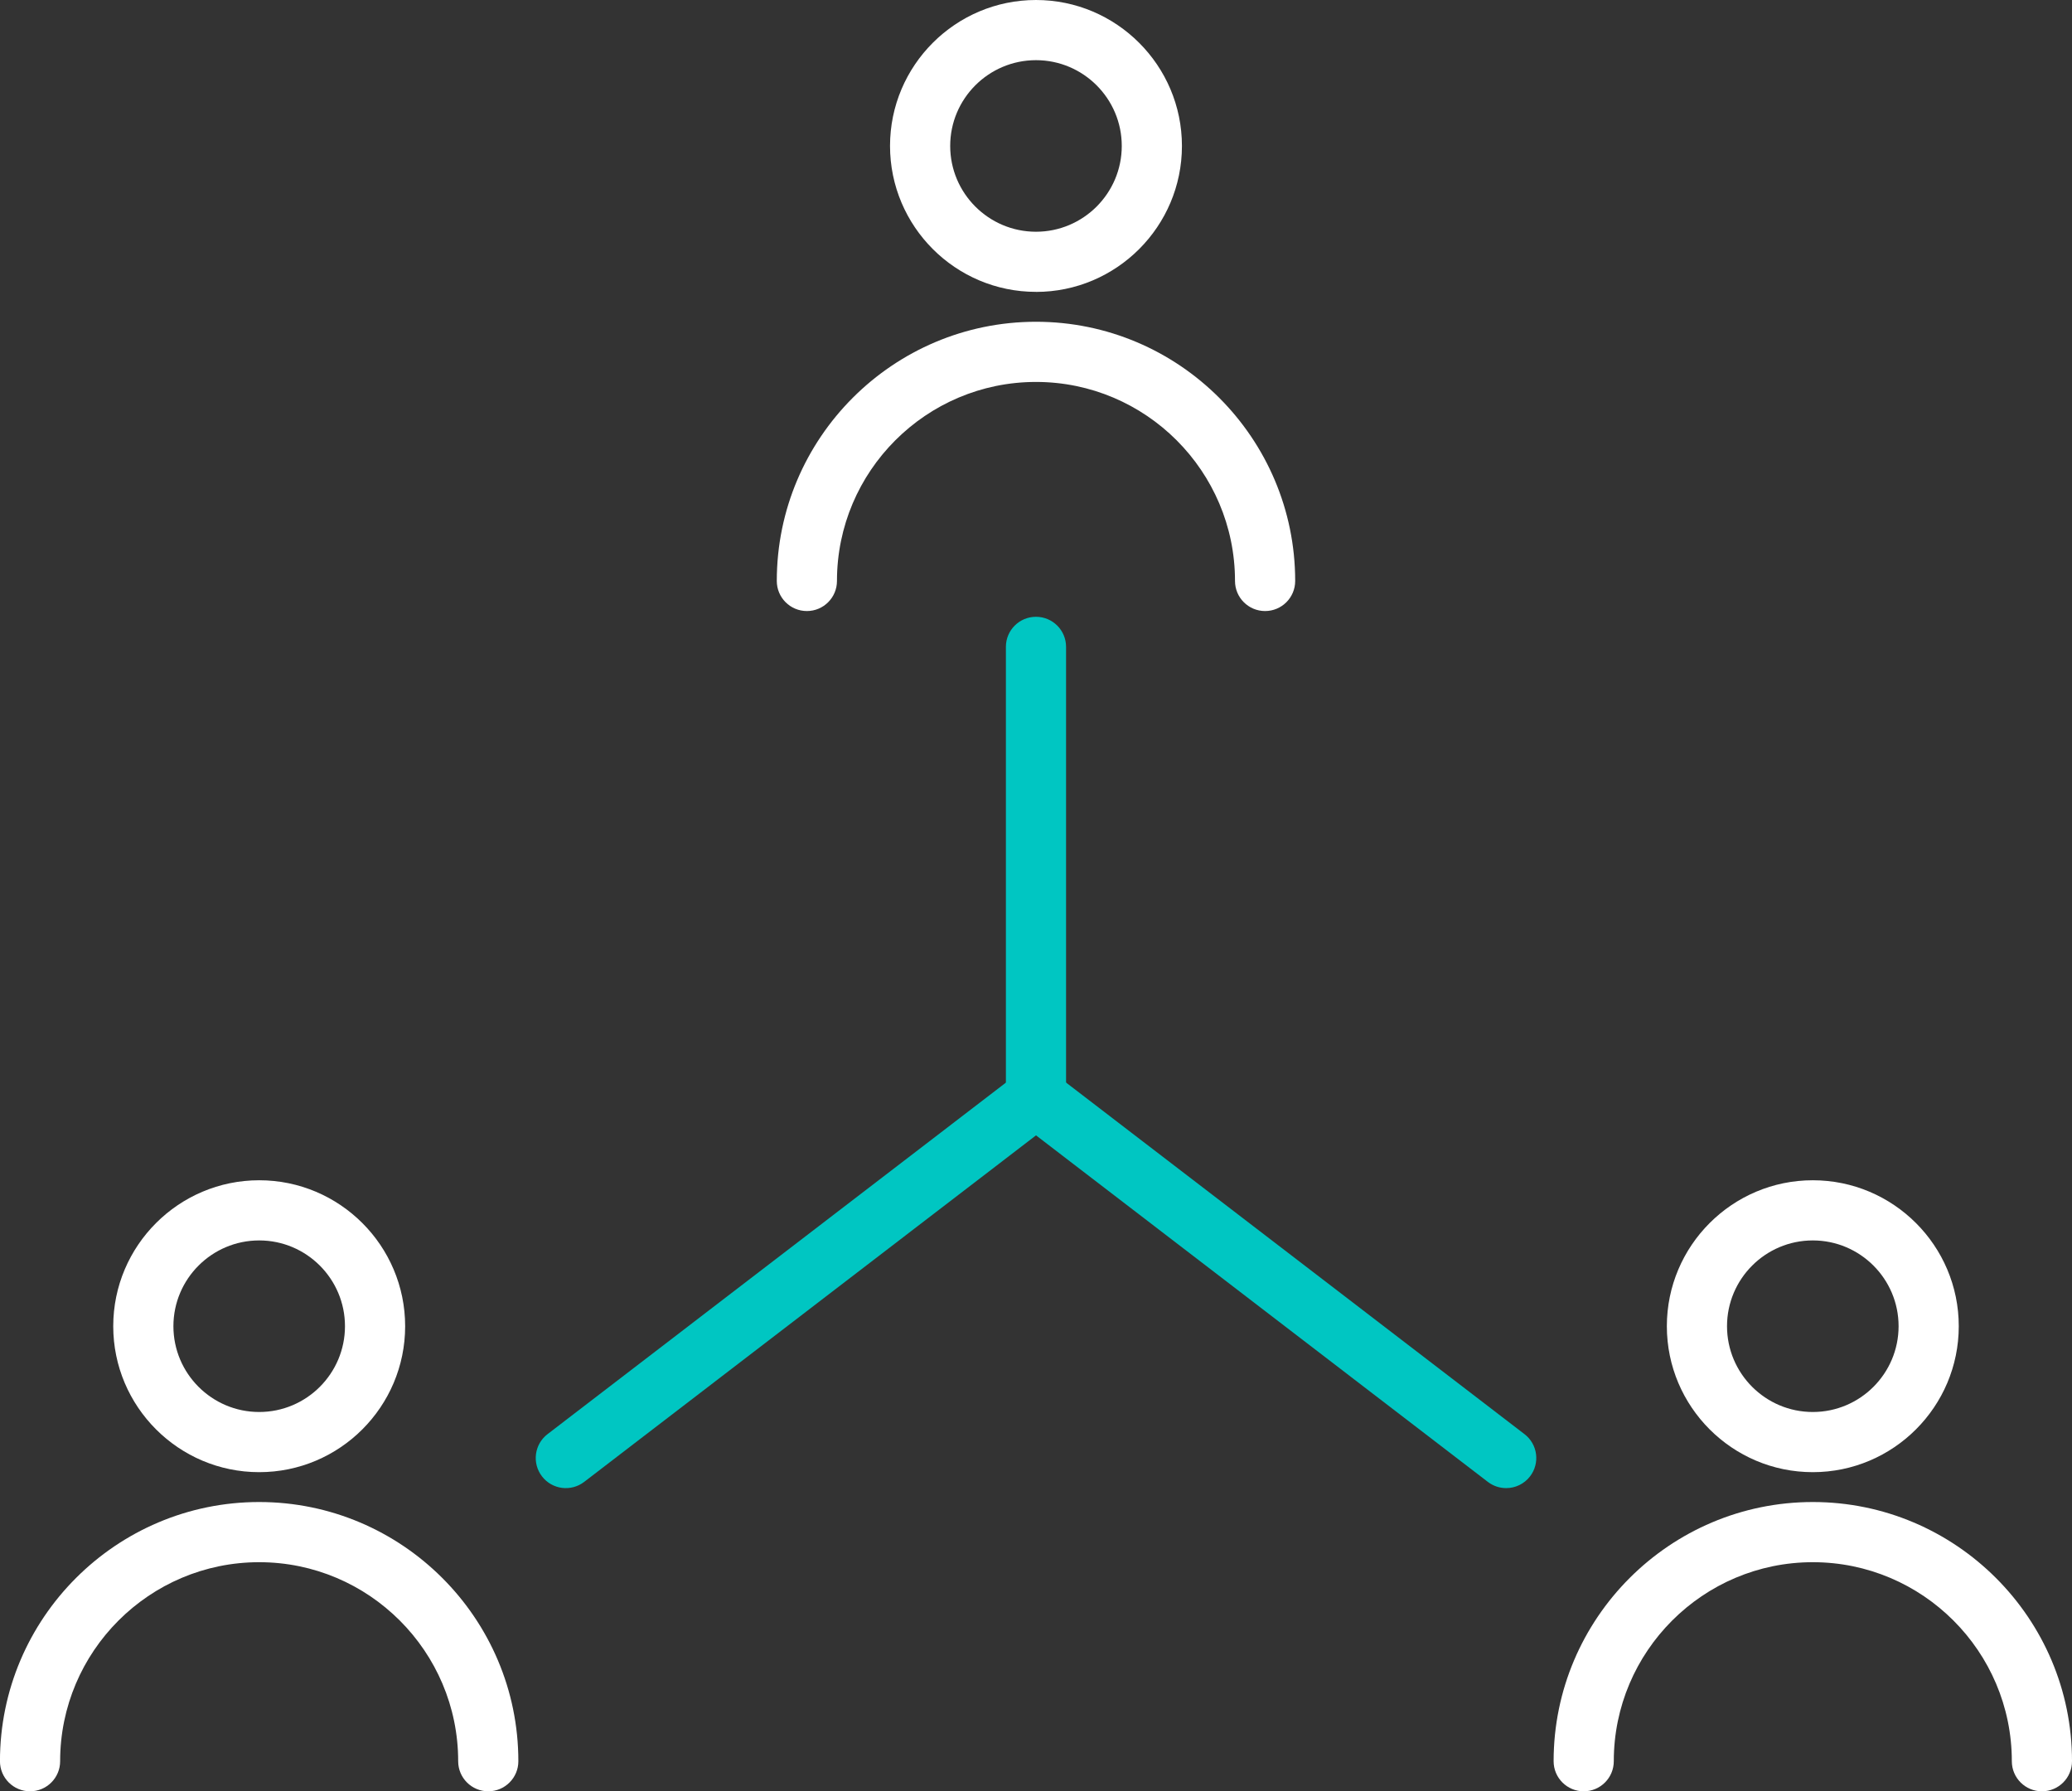
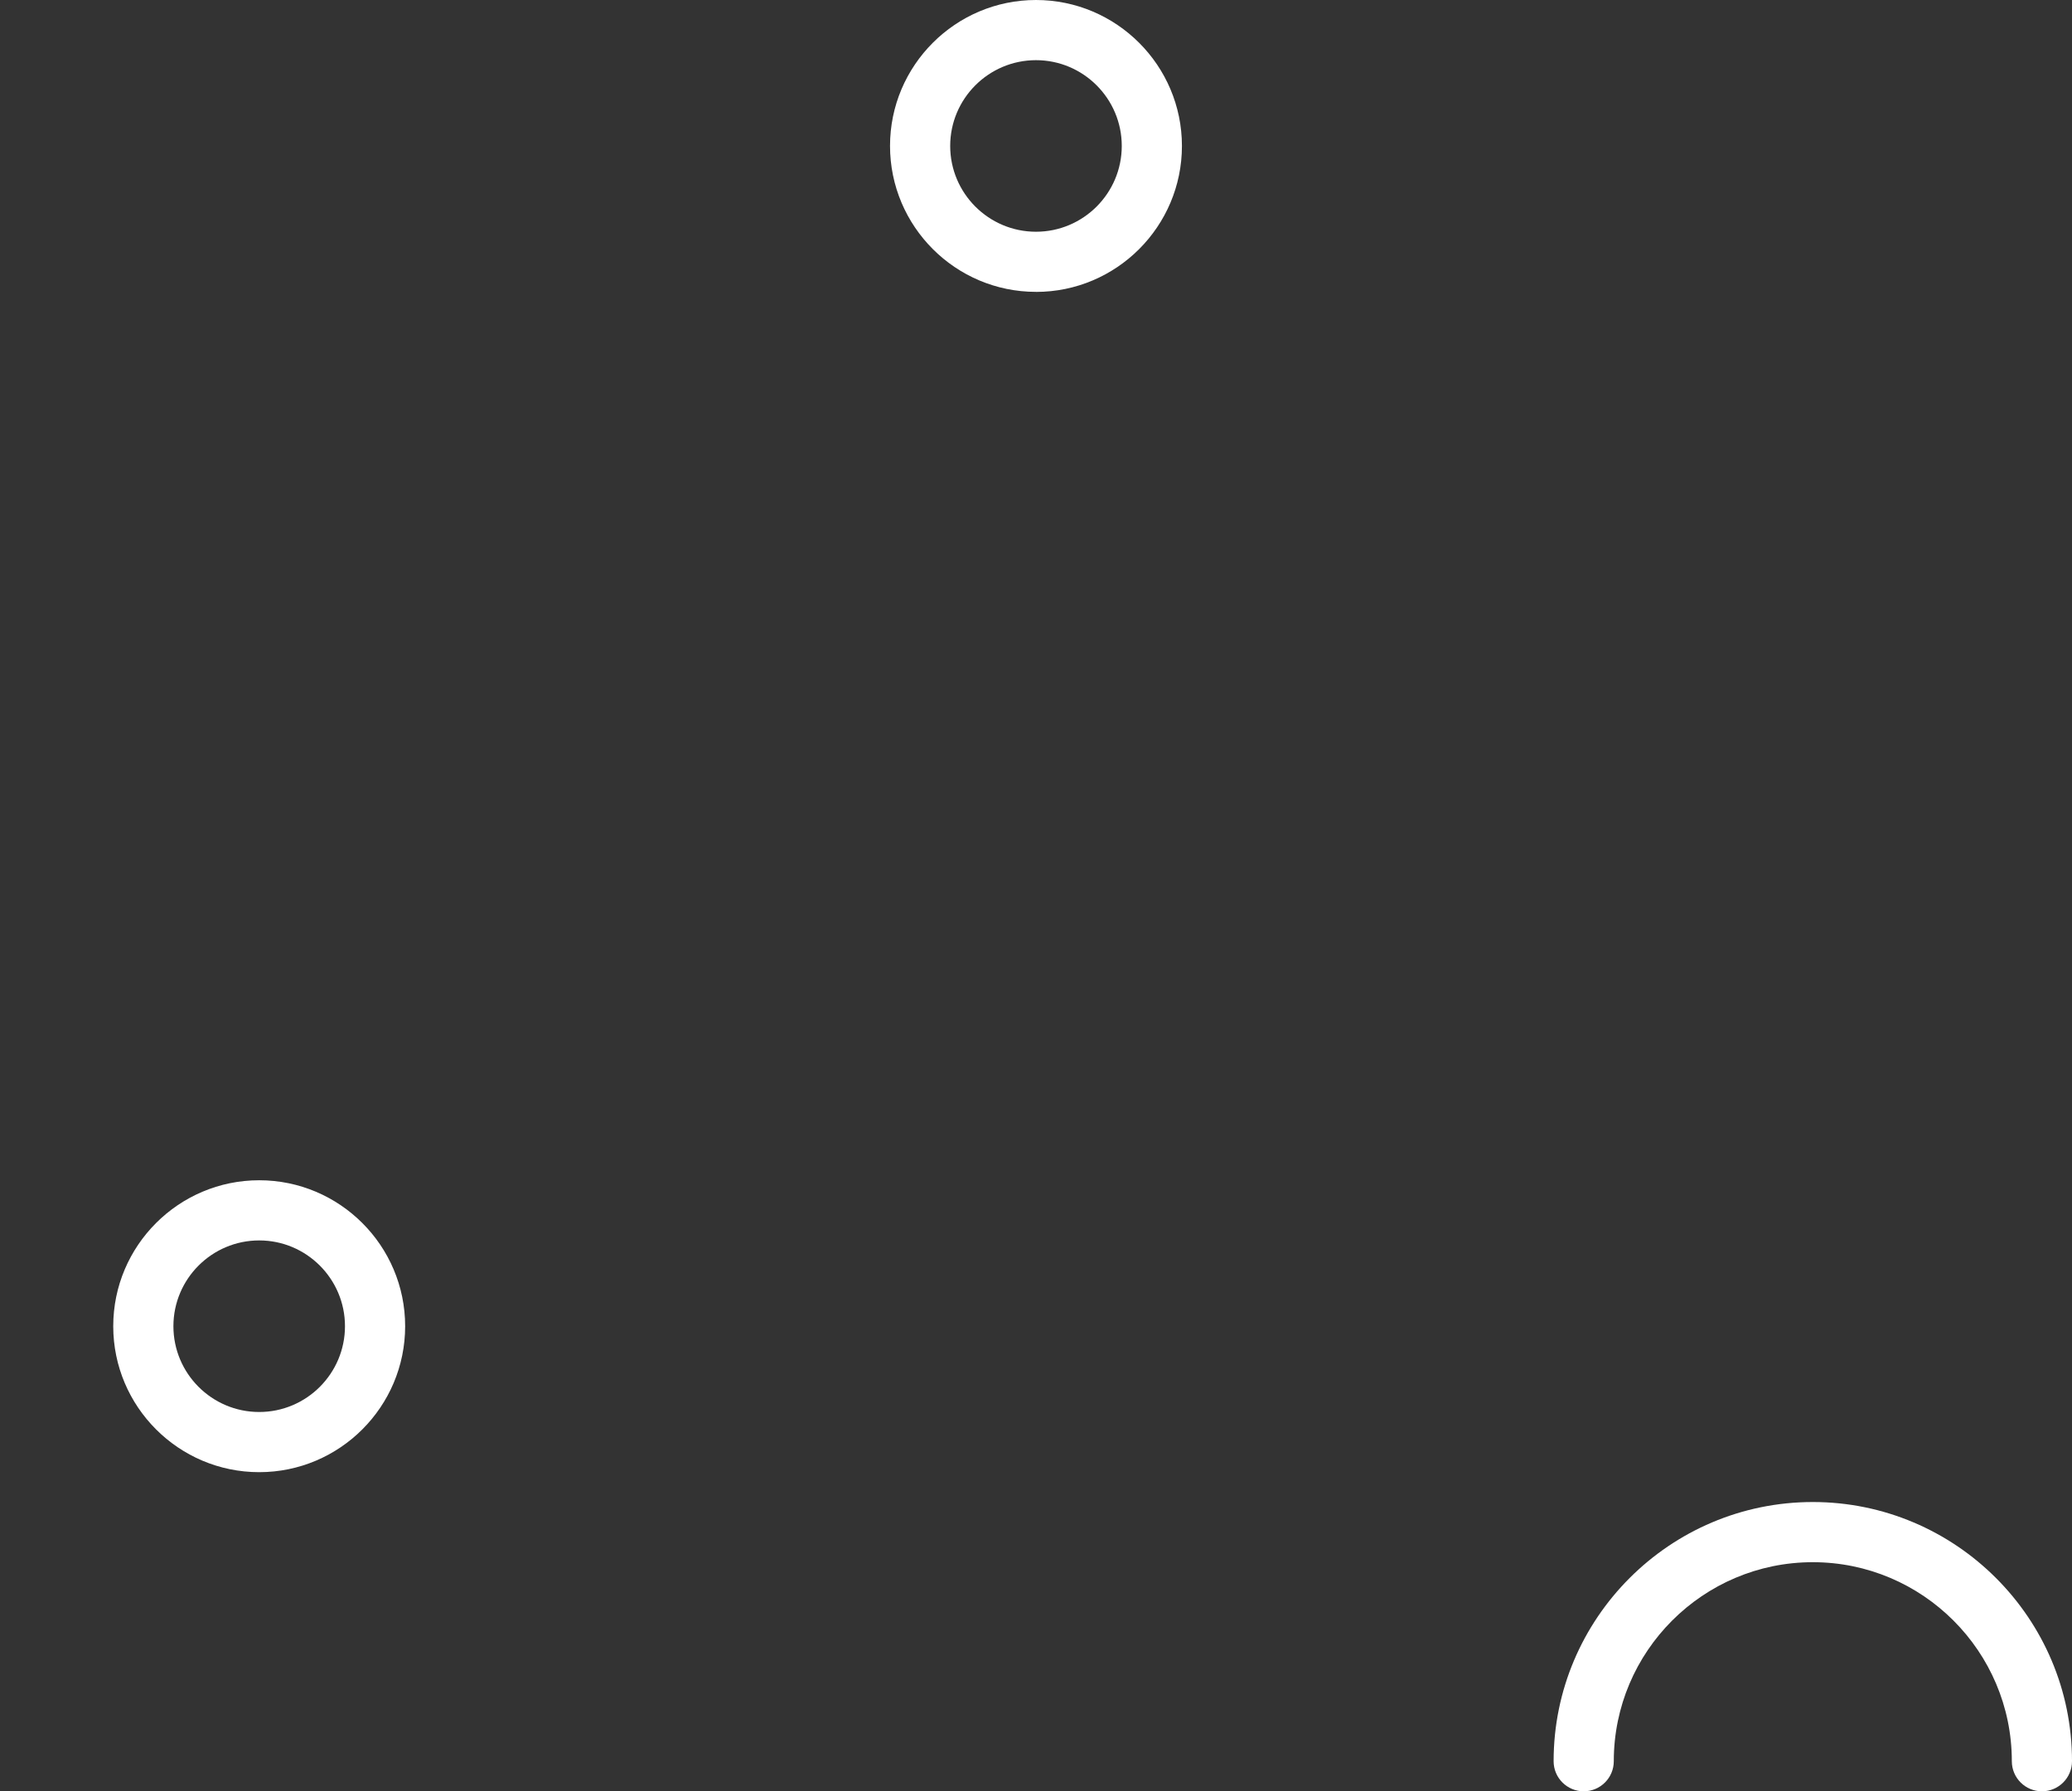
<svg xmlns="http://www.w3.org/2000/svg" id="Layer_2" data-name="Layer 2" viewBox="0 0 550.95 476.32">
  <rect x="0" y="0" width="550.95" height="476.32" fill="#333333" stroke="none" />
  <g id="Layer_1-2" data-name="Layer 1">
    <g>
-       <path d="M129.83,476.32c-4.42,0-8-3.58-8-8,0-29.18-23.74-52.92-52.92-52.92s-52.92,23.74-52.92,52.92c0,4.42-3.58,8-8,8s-8-3.58-8-8c0-38,30.92-68.92,68.92-68.92s68.92,30.92,68.92,68.92c0,4.42-3.58,8-8,8Z" style="fill: #fff; stroke-width: 0px;" />
      <path d="M68.92,391.46c-21.4,0-38.81-17.41-38.81-38.81s17.41-38.81,38.81-38.81,38.81,17.41,38.81,38.81-17.41,38.81-38.81,38.81ZM68.92,329.84c-12.58,0-22.81,10.23-22.81,22.81s10.23,22.81,22.81,22.81,22.81-10.23,22.81-22.81-10.23-22.81-22.81-22.81Z" style="fill: #fff; stroke-width: 0px;" />
      <path d="M542.95,476.32c-4.42,0-8-3.58-8-8,0-29.18-23.74-52.92-52.92-52.92s-52.92,23.74-52.92,52.92c0,4.42-3.58,8-8,8s-8-3.58-8-8c0-38,30.92-68.92,68.92-68.92s68.92,30.92,68.92,68.92c0,4.42-3.58,8-8,8Z" style="fill: #fff; stroke-width: 0px;" />
-       <path d="M482.03,391.46c-21.4,0-38.81-17.41-38.81-38.81s17.41-38.81,38.81-38.81,38.81,17.41,38.81,38.81-17.41,38.81-38.81,38.81ZM482.03,329.84c-12.58,0-22.81,10.23-22.81,22.81s10.23,22.81,22.81,22.81,22.81-10.23,22.81-22.81-10.23-22.81-22.81-22.81Z" style="fill: #fff; stroke-width: 0px;" />
-       <path d="M336.39,162.48c-4.42,0-8-3.58-8-8,0-29.18-23.74-52.92-52.92-52.92s-52.92,23.74-52.92,52.92c0,4.42-3.58,8-8,8s-8-3.58-8-8c0-38,30.92-68.92,68.92-68.92s68.92,30.92,68.92,68.92c0,4.42-3.58,8-8,8Z" style="fill: #fff; stroke-width: 0px;" />
      <path d="M275.47,77.61c-21.4,0-38.81-17.41-38.81-38.81S254.08,0,275.47,0s38.81,17.41,38.81,38.81-17.41,38.81-38.81,38.81ZM275.47,16c-12.58,0-22.81,10.23-22.81,22.81s10.23,22.81,22.81,22.81,22.81-10.23,22.81-22.81-10.23-22.81-22.81-22.81Z" style="fill: #fff; stroke-width: 0px;" />
-       <path d="M275.47,299.82c-4.42,0-8-3.58-8-8v-119.81c0-4.42,3.58-8,8-8s8,3.58,8,8v119.81c0,4.42-3.58,8-8,8Z" style="fill: #00c6c2; stroke-width: 0px;" />
-       <path d="M400.49,395.7c-1.7,0-3.41-.54-4.86-1.65l-120.15-92.15-120.15,92.15c-3.51,2.69-8.53,2.03-11.22-1.48-2.69-3.51-2.03-8.53,1.48-11.22l129.89-99.61,129.89,99.61c3.51,2.69,4.17,7.71,1.48,11.22-1.58,2.05-3.95,3.13-6.35,3.13Z" style="fill: #00c6c2; stroke-width: 0px;" />
    </g>
  </g>
</svg>